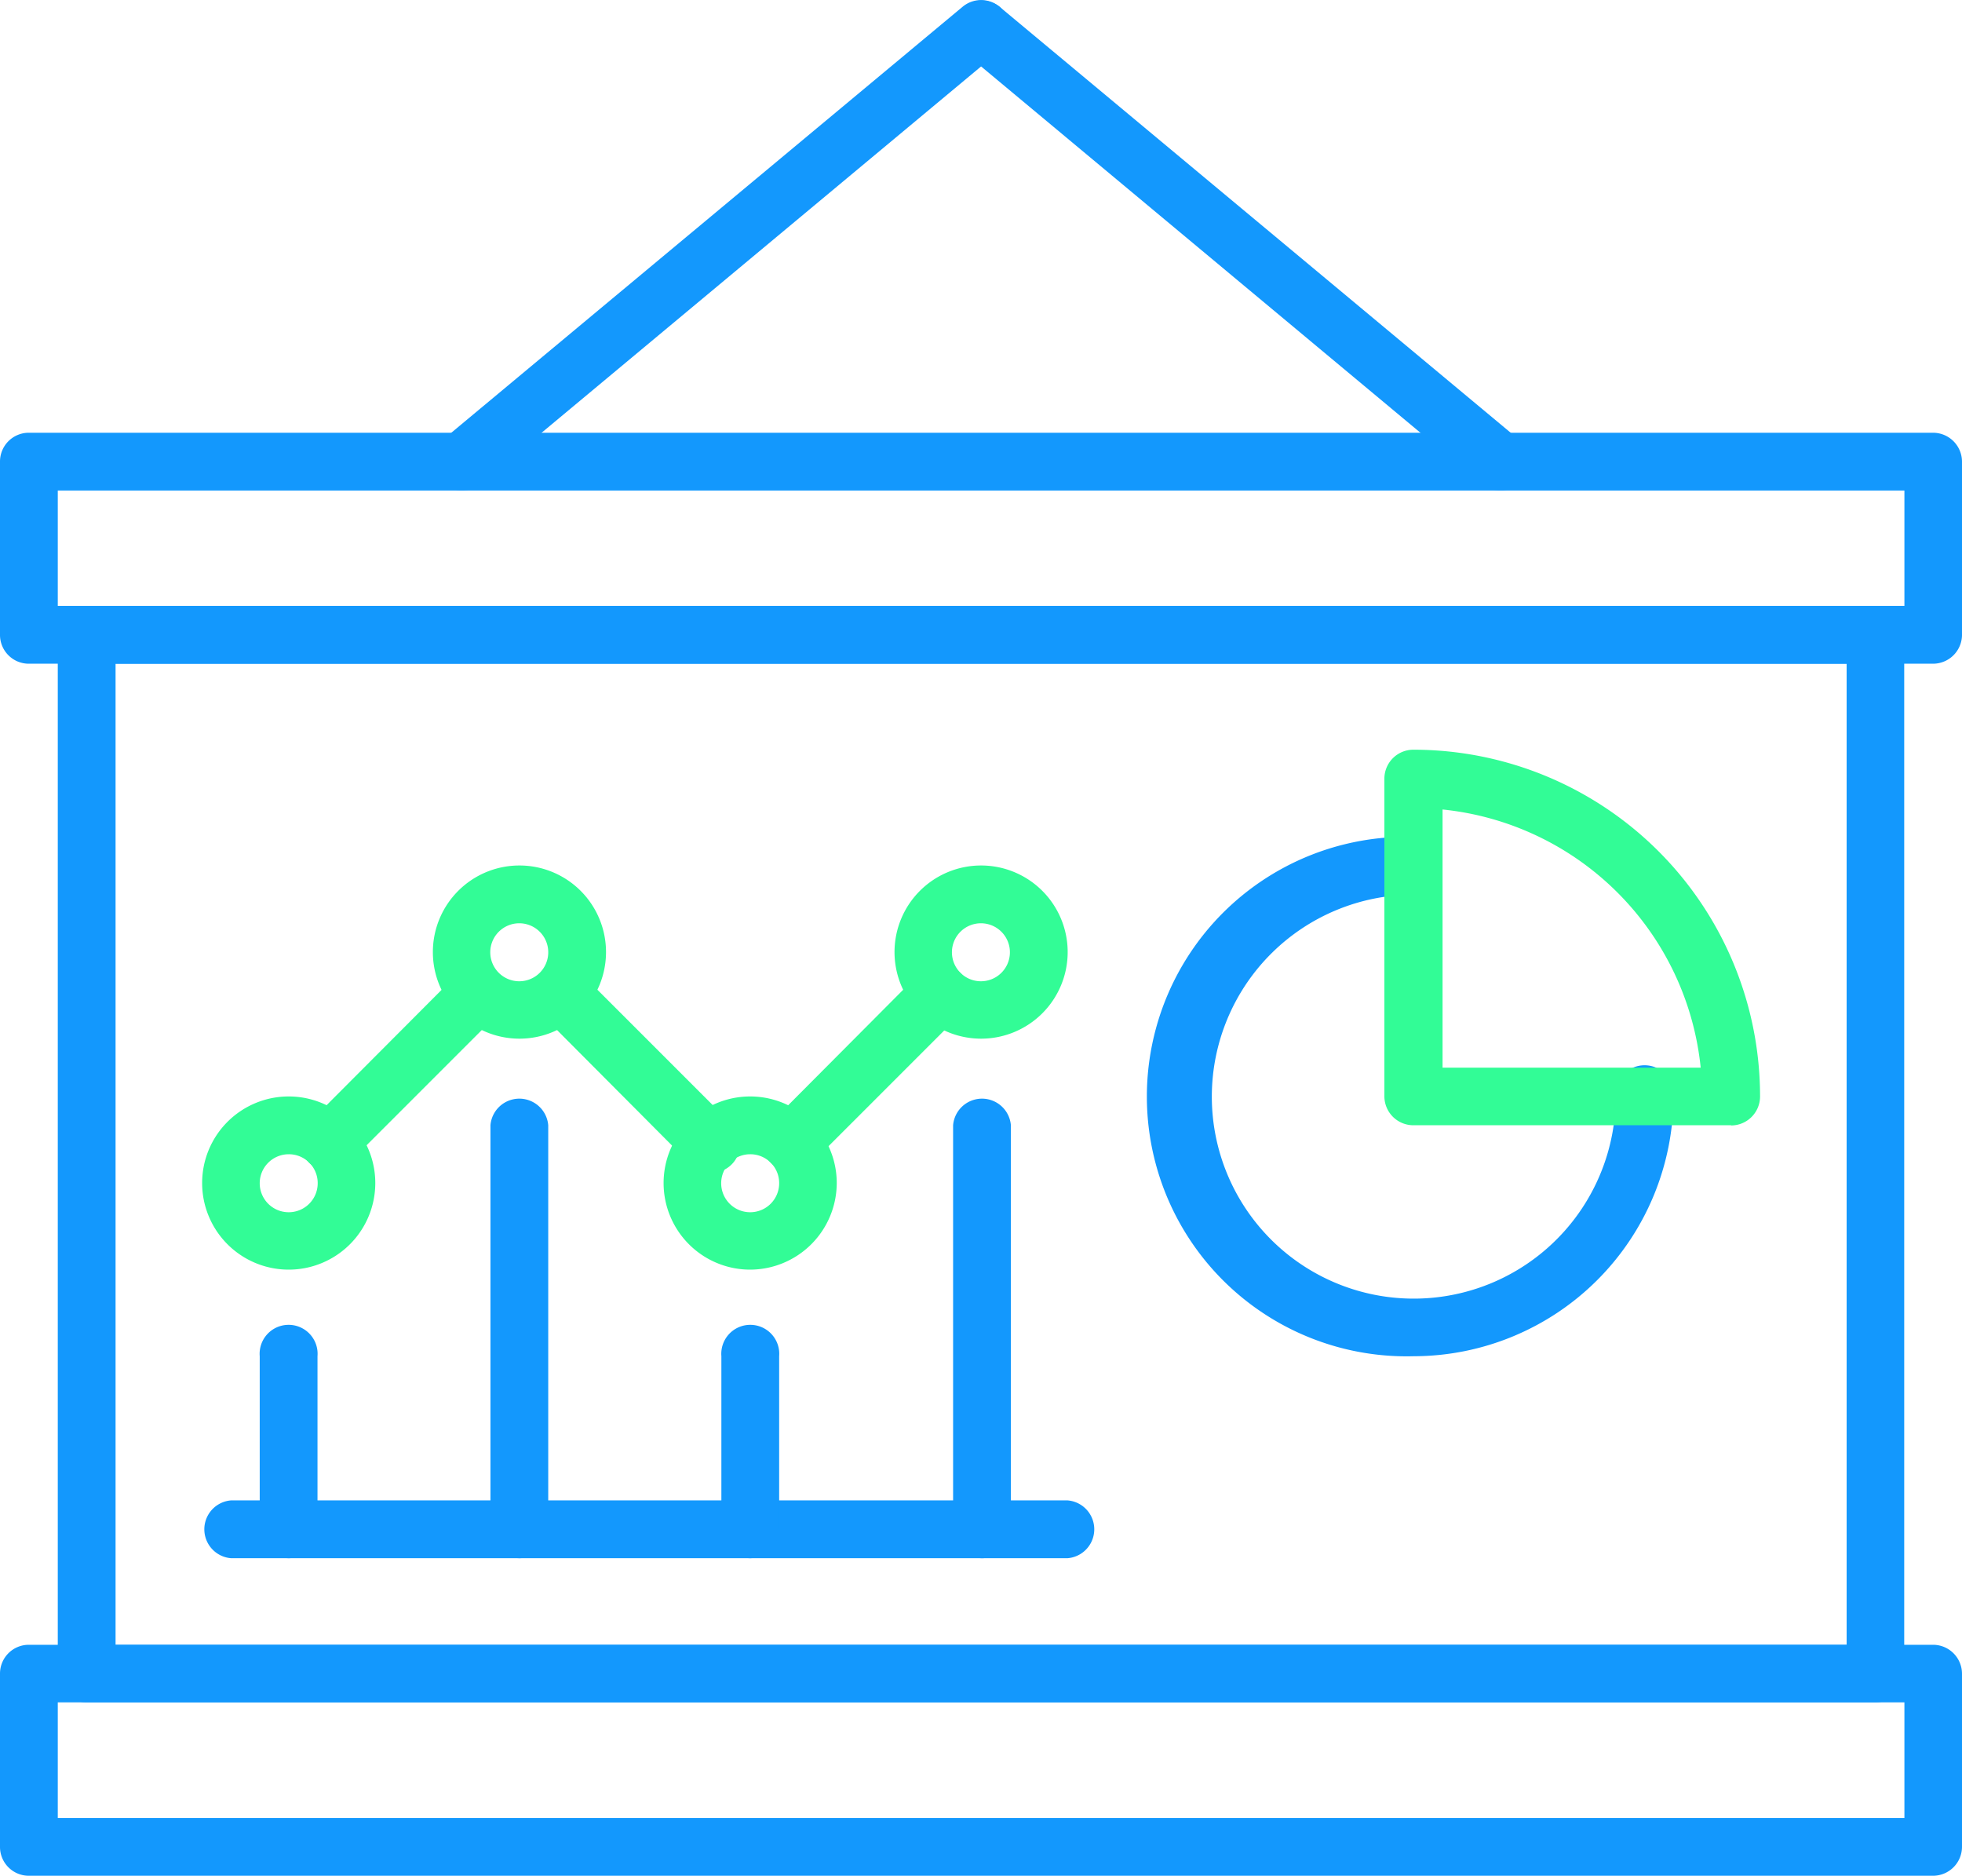
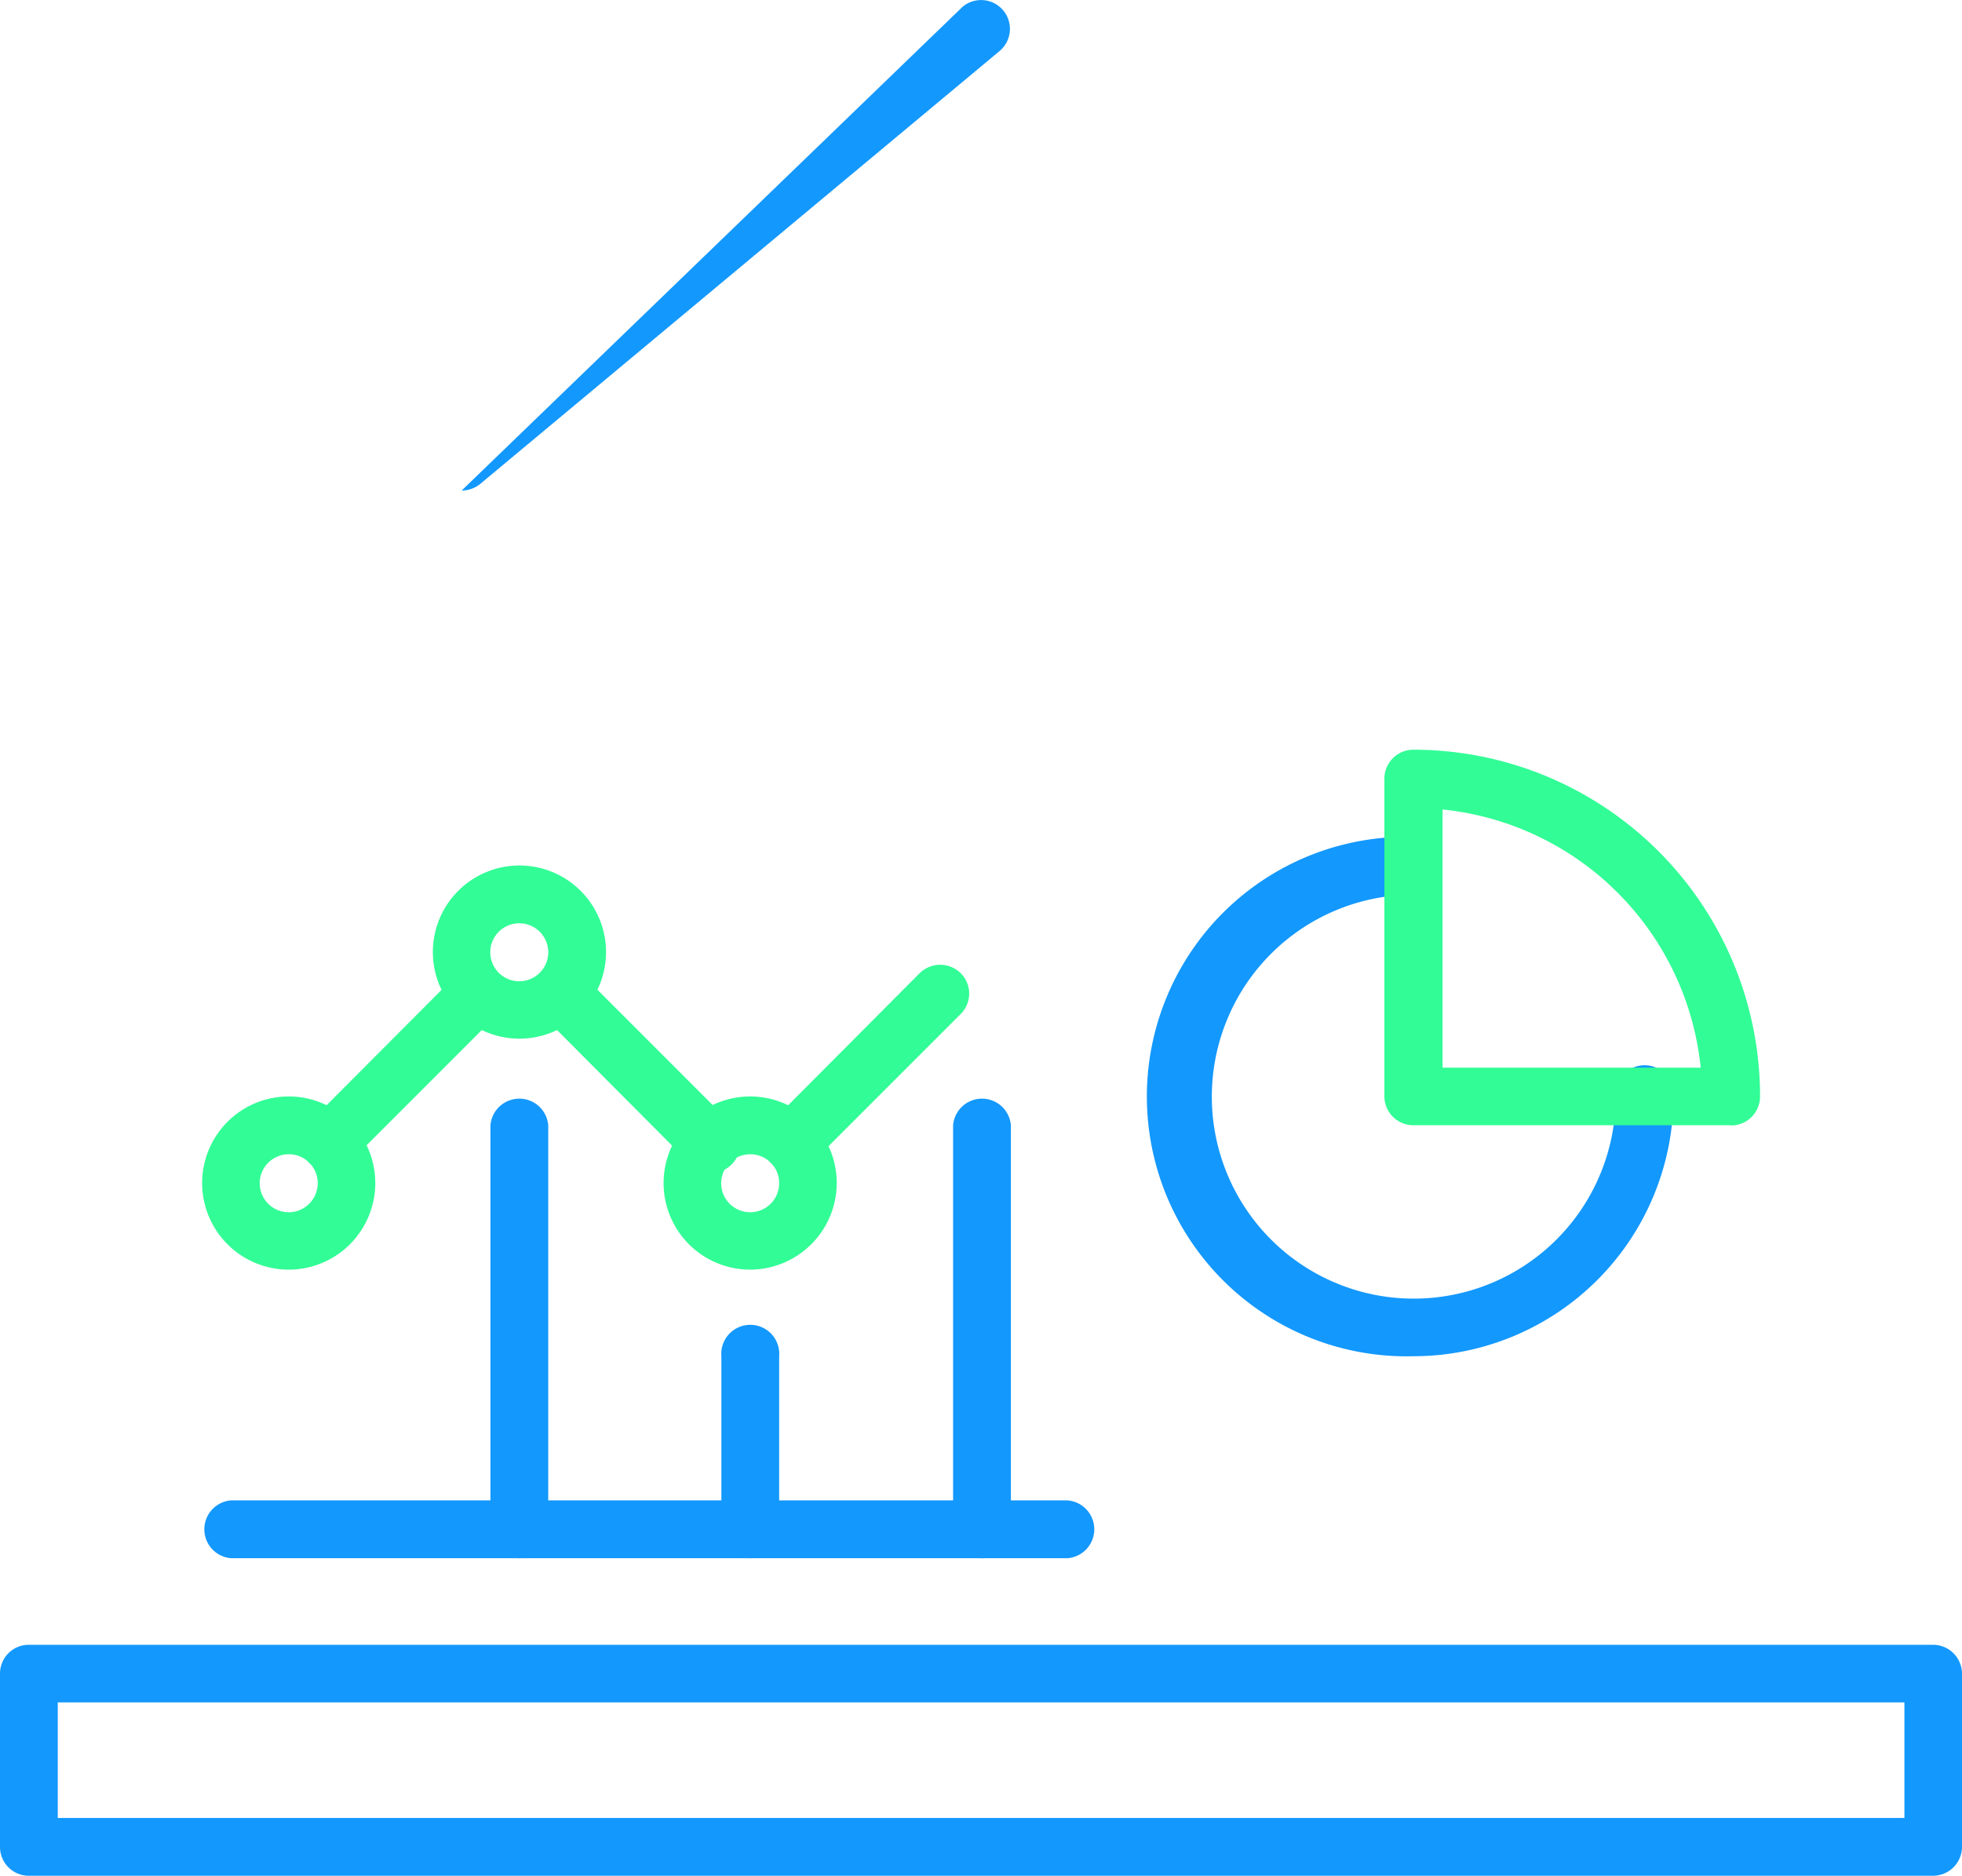
<svg xmlns="http://www.w3.org/2000/svg" viewBox="0 0 98.81 94.45">
  <defs>
    <style>.cls-1{fill:#1398fd;}.cls-2{fill:#32fc96;}</style>
  </defs>
  <title>Icon4</title>
  <g id="Camada_2" data-name="Camada 2">
    <g id="Camada_1-2" data-name="Camada 1">
      <path class="cls-1" d="M97.35,94.45H1.45A1.45,1.45,0,0,1,0,93V84.27a1.45,1.45,0,0,1,1.45-1.45h95.9a1.46,1.46,0,0,1,1.46,1.45V93A1.46,1.46,0,0,1,97.35,94.45ZM2.91,91.54h93V85.72h-93Z" />
-       <path class="cls-1" d="M94.45,85.72H4.37a1.45,1.45,0,0,1-1.46-1.45V32a1.45,1.45,0,0,1,1.46-1.45H94.45A1.45,1.45,0,0,1,95.9,32V84.27A1.45,1.45,0,0,1,94.45,85.72ZM5.82,82.82H93V33.42H5.82Z" />
-       <path class="cls-1" d="M97.35,33.42H1.45A1.45,1.45,0,0,1,0,32V23.25a1.45,1.45,0,0,1,1.45-1.46h95.9a1.46,1.46,0,0,1,1.46,1.46V32A1.46,1.46,0,0,1,97.35,33.42ZM2.91,30.51h93V24.7h-93Z" />
      <path class="cls-1" d="M71.2,68.29a13.08,13.08,0,1,1,0-26.15,1.46,1.46,0,0,1,0,2.91A10.17,10.17,0,1,0,81.37,55.22a1.46,1.46,0,1,1,2.91,0A13.1,13.1,0,0,1,71.2,68.29Z" />
      <path class="cls-2" d="M87.18,56.66h-16a1.46,1.46,0,0,1-1.46-1.45v-16a1.46,1.46,0,0,1,1.46-1.46A17.46,17.46,0,0,1,88.64,55.21a1.46,1.46,0,0,1-1.46,1.46Zm-14.53-2.9h13a14.55,14.55,0,0,0-13-13Z" />
      <path class="cls-2" d="M38.81,58.54a1.44,1.44,0,0,1,0-2L46.32,49a1.47,1.47,0,0,1,2.06,0,1.45,1.45,0,0,1,0,2.06l-7.51,7.51A1.45,1.45,0,0,1,38.81,58.54Z" />
      <path class="cls-2" d="M34.7,58.54,27.19,51a1.45,1.45,0,0,1,2-2.06l7.52,7.52a1.45,1.45,0,1,1-2.06,2Z" />
      <path class="cls-2" d="M15.56,58.54a1.44,1.44,0,0,1,0-2L23.08,49A1.45,1.45,0,0,1,25.13,51l-7.51,7.51A1.45,1.45,0,0,1,15.56,58.54Z" />
      <path class="cls-2" d="M26.16,52.3a4.36,4.36,0,1,1,4.36-4.36A4.36,4.36,0,0,1,26.16,52.3Zm0-5.81A1.46,1.46,0,1,0,27.61,48,1.46,1.46,0,0,0,26.16,46.49Z" />
      <path class="cls-2" d="M37.78,63.93a4.36,4.36,0,1,1,4.36-4.36A4.37,4.37,0,0,1,37.78,63.93Zm0-5.81a1.46,1.46,0,1,0,1.46,1.45A1.45,1.45,0,0,0,37.78,58.12Z" />
-       <path class="cls-2" d="M49.41,52.3a4.36,4.36,0,1,1,4.36-4.36A4.36,4.36,0,0,1,49.41,52.3Zm0-5.81A1.46,1.46,0,1,0,50.86,48,1.46,1.46,0,0,0,49.41,46.49Z" />
      <path class="cls-2" d="M14.54,63.93a4.36,4.36,0,1,1,4.36-4.36A4.36,4.36,0,0,1,14.54,63.93Zm0-5.81A1.46,1.46,0,1,0,16,59.57,1.45,1.45,0,0,0,14.54,58.12Z" />
      <path class="cls-1" d="M53.77,78.46H11.63a1.46,1.46,0,0,1,0-2.91H53.77a1.46,1.46,0,0,1,0,2.91Z" />
      <path class="cls-1" d="M49.41,78.46A1.46,1.46,0,0,1,48,77V56.66a1.46,1.46,0,0,1,2.91,0V77A1.45,1.45,0,0,1,49.41,78.46Z" />
      <path class="cls-1" d="M37.78,78.46A1.45,1.45,0,0,1,36.33,77V68.29a1.46,1.46,0,1,1,2.91,0V77A1.46,1.46,0,0,1,37.78,78.46Z" />
      <path class="cls-1" d="M26.16,78.46A1.46,1.46,0,0,1,24.7,77V56.66a1.46,1.46,0,0,1,2.91,0V77A1.45,1.45,0,0,1,26.16,78.46Z" />
-       <path class="cls-1" d="M14.54,78.46A1.46,1.46,0,0,1,13.08,77V68.29a1.46,1.46,0,1,1,2.91,0V77A1.45,1.45,0,0,1,14.54,78.46Z" />
-       <path class="cls-1" d="M23.25,24.7a1.46,1.46,0,0,1-.93-2.57L48.48.34a1.45,1.45,0,1,1,1.86,2.23L24.18,24.37a1.47,1.47,0,0,1-.93.33Z" />
-       <path class="cls-1" d="M75.56,24.7a1.47,1.47,0,0,1-.93-.33L48.48,2.57a1.46,1.46,0,0,1-.19-2A1.47,1.47,0,0,1,50.34.34L76.49,22.13a1.45,1.45,0,0,1-.93,2.57Z" />
+       <path class="cls-1" d="M23.25,24.7L48.48.34a1.45,1.45,0,1,1,1.86,2.23L24.18,24.37a1.47,1.47,0,0,1-.93.33Z" />
    </g>
  </g>
</svg>